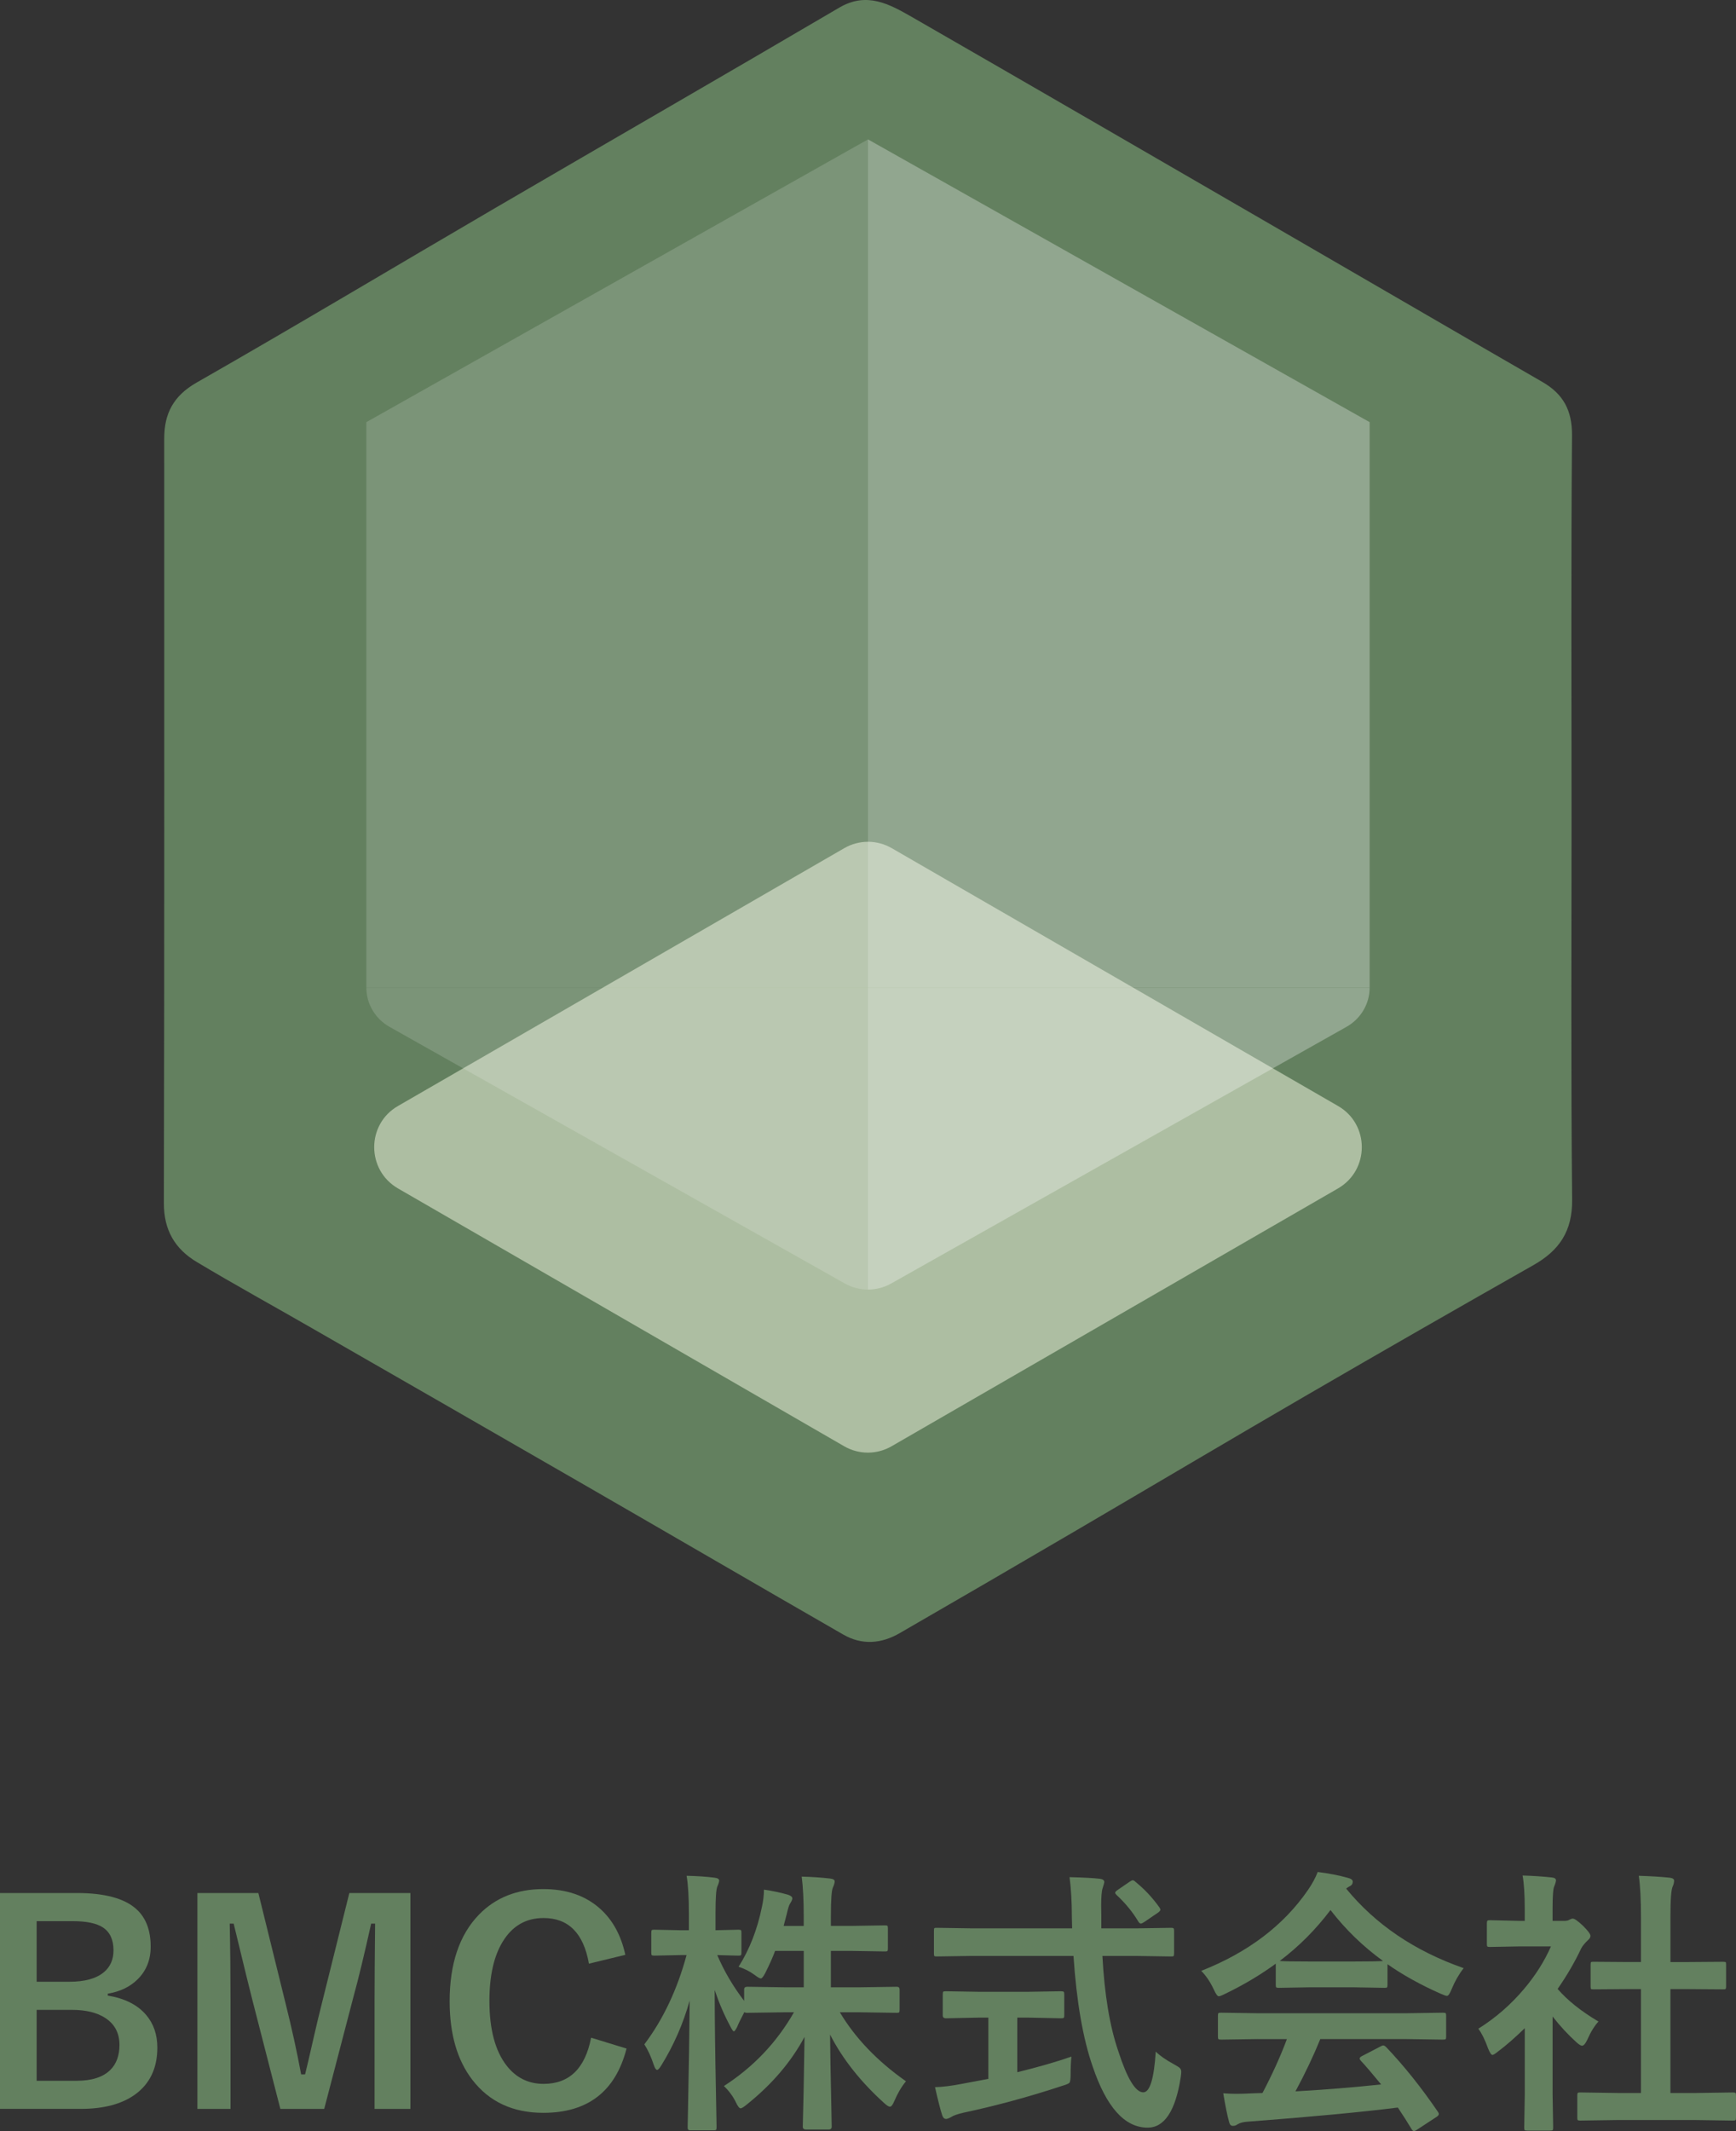
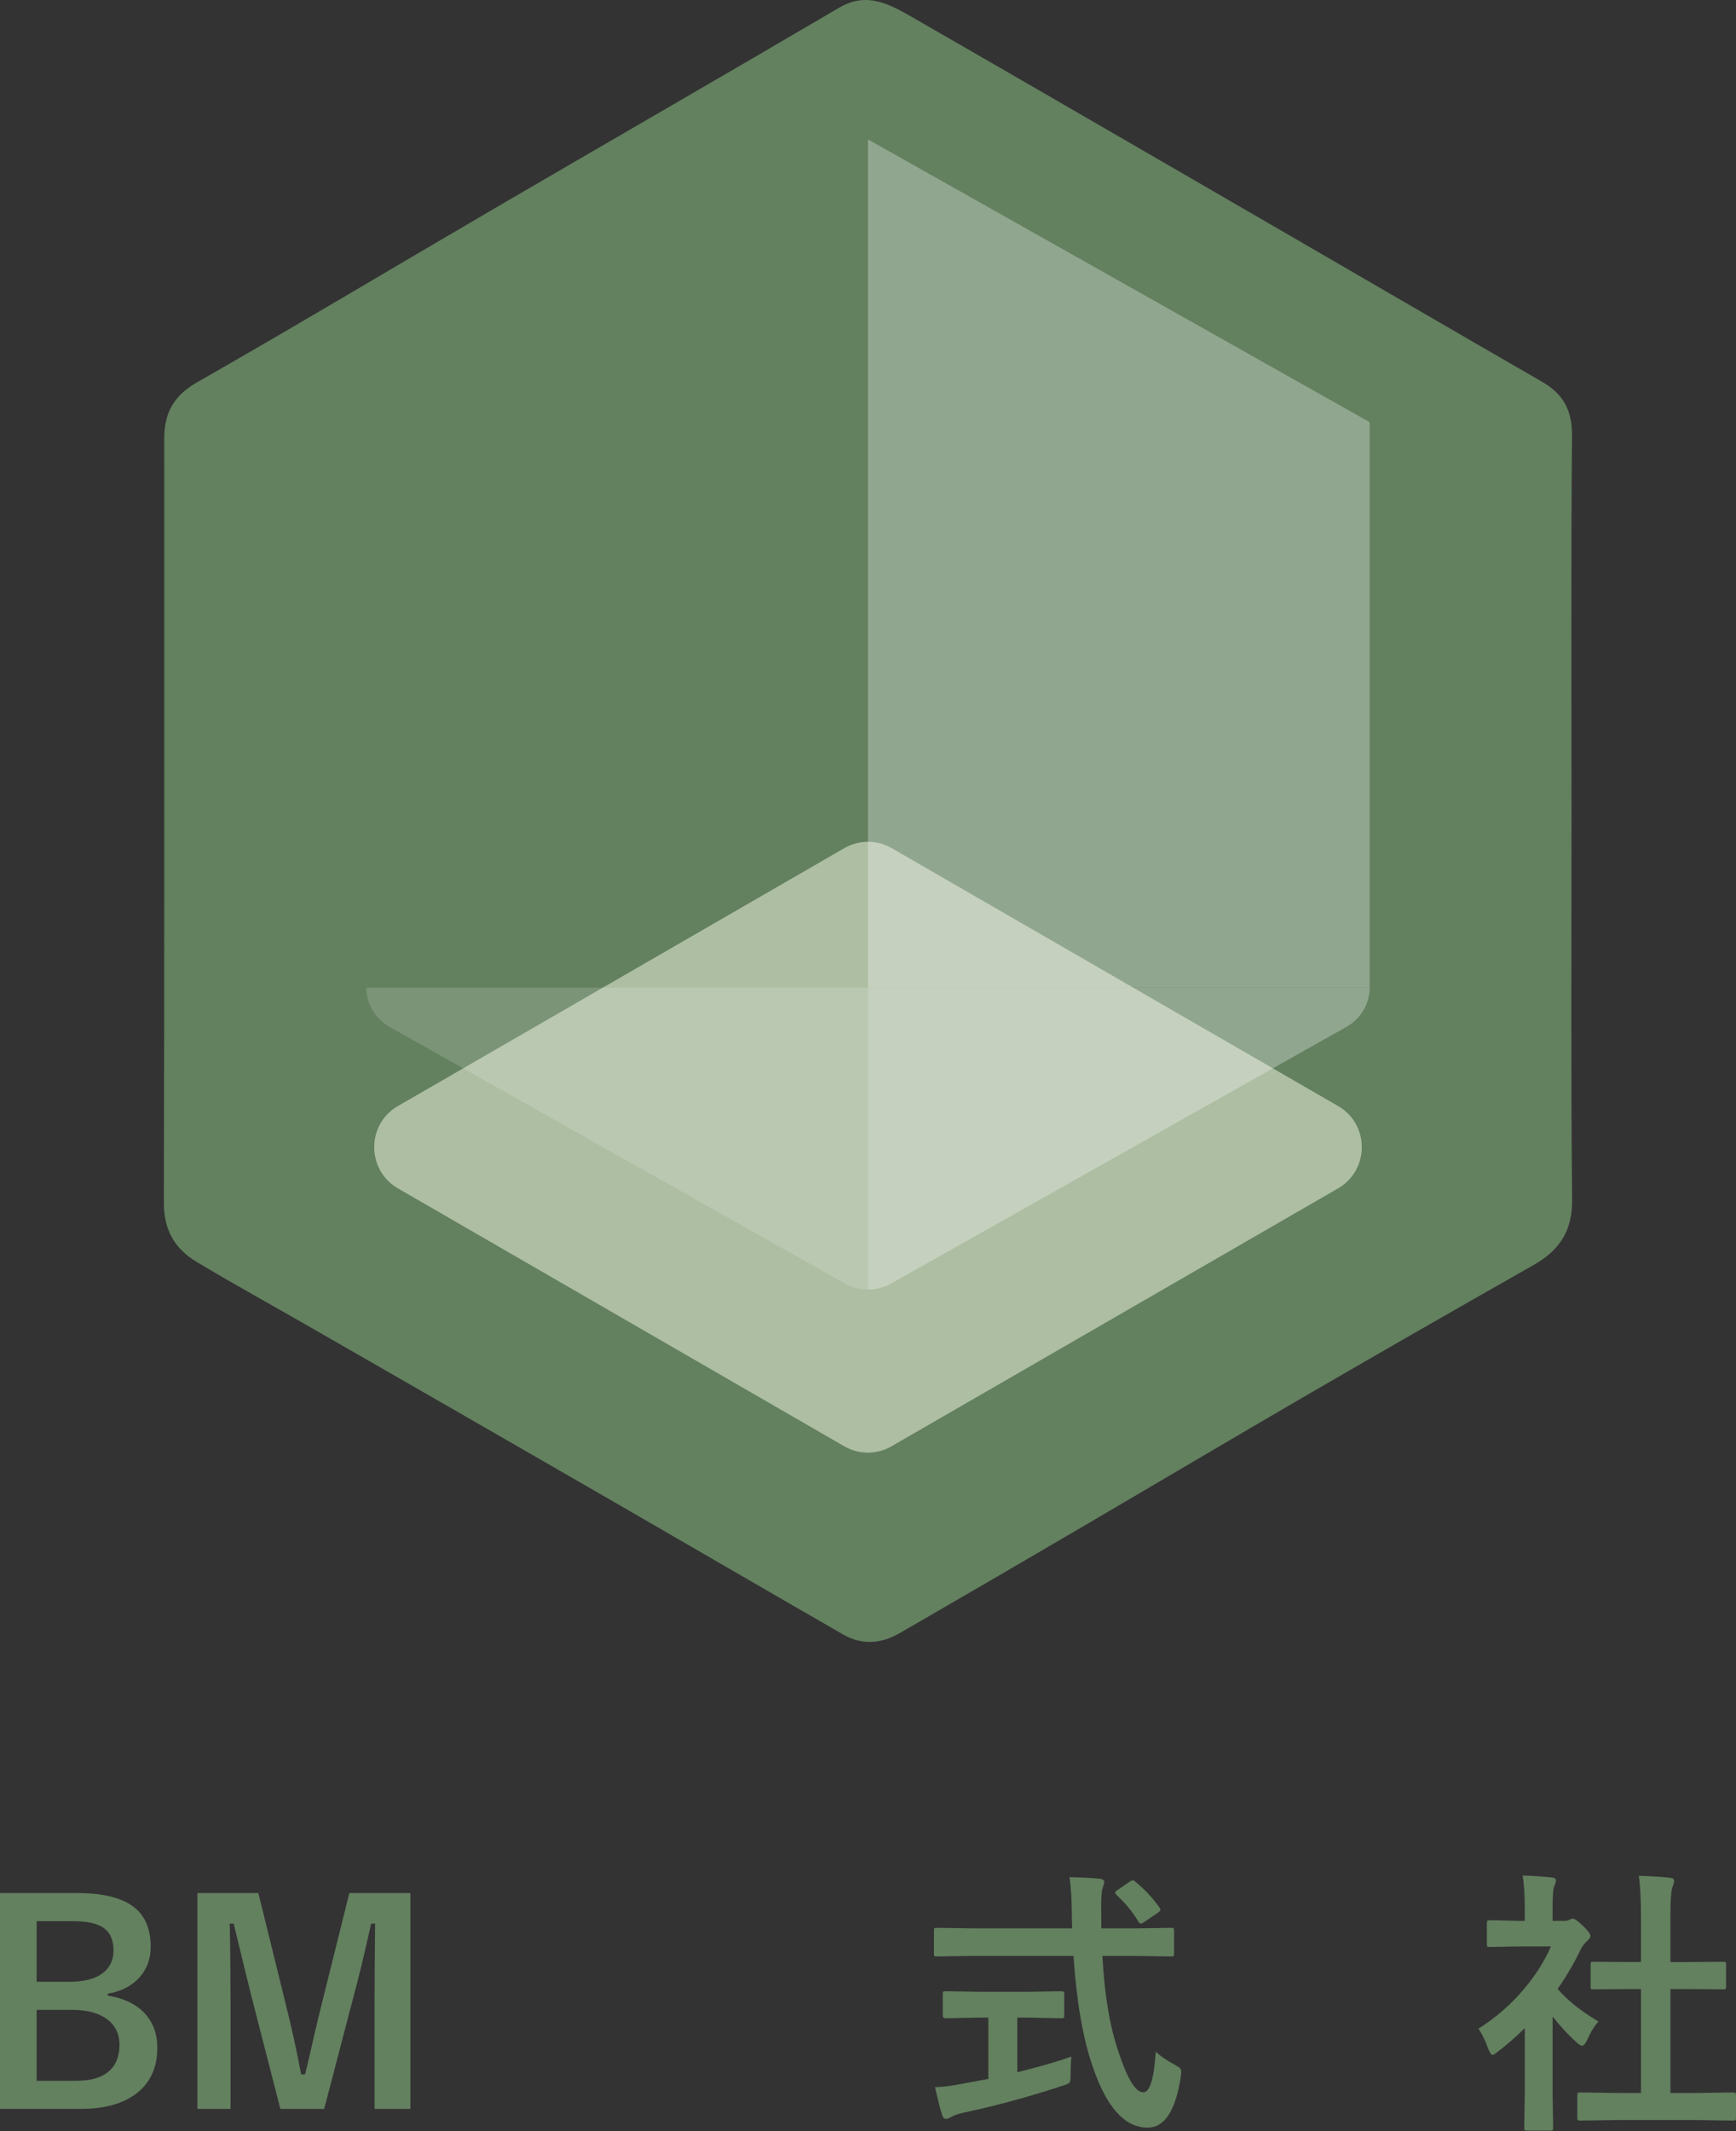
<svg xmlns="http://www.w3.org/2000/svg" id="b" width="149.85" height="183.85" viewBox="0 0 149.85 183.85">
  <rect x="0" y="0" width="149.85" height="183.85" fill="#333333" stroke="none" />
  <defs>
    <style>.e{opacity:.3;}.f{fill:#adbea2;}.f,.g,.h{stroke-width:0px;}.i{opacity:.16;}.g{fill:#63805f;}.h{fill:#fff;}</style>
  </defs>
  <g id="c">
    <g id="d">
      <path class="g" d="M0,163.307h6.644c2.391,0,4.098.461,5.121,1.383.828.742,1.242,1.824,1.242,3.246,0,1.141-.379,2.082-1.137,2.824-.648.641-1.504,1.051-2.566,1.23v.164c1.469.242,2.574.801,3.316,1.676.641.758.961,1.695.961,2.812,0,1.773-.644,3.125-1.934,4.055-1.148.82-2.703,1.23-4.664,1.23H0v-18.621ZM3.164,165.733v5.227h2.836c1.328,0,2.32-.277,2.977-.832.547-.461.82-1.086.82-1.875,0-.914-.301-1.57-.902-1.969-.555-.367-1.426-.551-2.613-.551h-3.117ZM3.164,173.386v6.117h3.457c1.297,0,2.262-.309,2.894-.926.531-.523.797-1.246.797-2.168,0-1.016-.406-1.789-1.219-2.32-.719-.469-1.68-.703-2.883-.703h-3.047Z" />
      <path class="g" d="M35.426,163.307v18.621h-3.094v-9.41c0-1.438.016-3.629.047-6.574h-.34c-.602,2.703-1.113,4.816-1.535,6.34l-2.519,9.645h-3.785l-2.449-9.527c-.148-.562-.676-2.715-1.582-6.457h-.34c.047,2.156.07,4.363.07,6.621v9.363h-2.859v-18.621h5.262l2.344,9.504c.531,2.117.981,4.164,1.348,6.141h.34c.133-.523.383-1.594.75-3.211.266-1.164.496-2.125.691-2.883l2.379-9.551h5.273Z" />
-       <path class="g" d="M53.976,168.639l-3.141.762c-.461-2.625-1.766-3.938-3.914-3.938-1.523,0-2.699.68-3.527,2.039-.766,1.25-1.148,2.953-1.148,5.109,0,2.453.496,4.316,1.488,5.59.82,1.047,1.883,1.57,3.188,1.57,2.219,0,3.586-1.328,4.102-3.984l3.059.938c-.953,3.695-3.348,5.543-7.184,5.543-2.625,0-4.668-.949-6.129-2.848-1.305-1.695-1.957-3.953-1.957-6.773,0-3.242.844-5.734,2.531-7.477,1.43-1.469,3.281-2.203,5.555-2.203,2.016,0,3.656.57,4.922,1.711,1.078.977,1.797,2.297,2.156,3.961Z" />
-       <path class="g" d="M63.752,169.671c.953-1.508,1.625-3.231,2.016-5.168.117-.531.176-1.027.176-1.488.711.102,1.398.246,2.062.434.258.086.387.191.387.316,0,.102-.066.254-.199.457-.078.109-.172.406-.281.891-.031.141-.121.484-.27,1.031h1.734v-.773c0-1.445-.059-2.606-.176-3.481.867.023,1.68.078,2.438.164.273.031.41.113.41.246,0,.125-.051.301-.152.527-.117.227-.176,1.059-.176,2.496v.82h1.758l2.906-.047c.125,0,.199.016.223.047s.035.109.035.234v1.711c0,.125-.016.199-.047.223s-.102.035-.211.035l-2.906-.047h-1.758v3.141h2.473l3.223-.047c.156,0,.234.078.234.234v1.734c0,.125-.012.203-.035.234s-.09.047-.199.047l-3.223-.047h-1.699c1.328,2.227,3.231,4.211,5.707,5.953-.391.477-.727,1.047-1.008,1.711-.133.32-.258.48-.375.48-.109,0-.277-.105-.504-.316-2.039-1.844-3.594-3.812-4.664-5.906.016,1.594.047,3.426.094,5.496.031,1.617.047,2.434.047,2.449,0,.164-.086.246-.258.246h-1.969c-.18,0-.27-.082-.27-.246,0-.062.023-1.047.07-2.953.031-1.828.059-3.426.082-4.793-1.148,2.148-2.805,4.09-4.969,5.824-.273.227-.457.34-.551.34-.109,0-.246-.176-.41-.527-.25-.516-.594-.981-1.031-1.395,2.547-1.641,4.562-3.762,6.047-6.363h-.797l-3.234.047c-.148,0-.231-.023-.246-.07-.32.609-.527,1.035-.621,1.277-.125.258-.223.387-.293.387-.062,0-.164-.144-.305-.434-.516-.953-.965-1.996-1.348-3.129.008,2.727.043,5.574.105,8.543.008.641.023,1.477.047,2.508.008.461.012.723.012.785,0,.125-.016.203-.047.234-.031.023-.102.035-.211.035h-1.945c-.141,0-.223-.019-.246-.059-.031-.023-.047-.094-.047-.211,0-.07.012-.656.035-1.758.07-3.383.117-6.438.141-9.164-.57,2.016-1.387,3.879-2.449,5.59-.156.258-.277.387-.363.387-.094,0-.188-.137-.281-.41-.234-.711-.508-1.309-.82-1.793,1.617-2.141,2.832-4.707,3.644-7.699h-.527l-2.25.047c-.125,0-.203-.016-.234-.047-.023-.031-.035-.105-.035-.223v-1.699c0-.125.016-.203.047-.234.031-.023.105-.035.223-.035l2.25.047h.727v-1.43c0-1.414-.066-2.504-.199-3.269.945.023,1.746.078,2.402.164.273.031.41.113.41.246,0,.109-.051.277-.152.504-.109.227-.164,1-.164,2.32v1.465l1.969-.047c.125,0,.203.016.234.047.023.031.035.105.035.223v1.699c0,.133-.016.211-.047.234s-.105.035-.223.035l-.539-.012c-.375-.016-.801-.027-1.277-.035.586,1.375,1.359,2.691,2.32,3.949v-.984c0-.156.09-.234.27-.234l3.234.047h1.641v-3.141h-2.473c-.18.5-.461,1.133-.844,1.898-.164.32-.293.48-.387.48s-.277-.105-.551-.316c-.422-.305-.879-.535-1.371-.691Z" />
      <path class="g" d="M83.932,168.733l-3.082.047c-.109,0-.176-.014-.199-.041s-.035-.111-.035-.252v-1.887c0-.148.012-.234.035-.258s.09-.035.199-.035l3.082.047h8.613l-.023-.984c0-1.289-.066-2.434-.199-3.434,1.219.031,2.09.078,2.613.141.258.031.387.129.387.293,0,.039-.047.207-.141.504-.086.242-.129.742-.129,1.5,0,.195.004.504.012.926v1.055h2.953l3.07-.047c.125,0,.199.019.223.059.023.031.035.109.035.234v1.887c0,.141-.016.227-.047.258-.023.023-.094.035-.211.035l-3.07-.047h-2.859c.18,3.344.637,6.082,1.371,8.215.766,2.367,1.484,3.551,2.156,3.551.57,0,.93-1.172,1.078-3.516.336.344.856.707,1.559,1.09.289.156.465.27.527.34.078.078.117.188.117.328,0,.07-.016.223-.047.457-.453,2.922-1.418,4.371-2.894,4.348-1.961-.023-3.531-1.785-4.711-5.285-.836-2.406-1.387-5.582-1.652-9.527h-8.73ZM88.748,174.054h-.938v4.711c1.82-.445,3.379-.894,4.676-1.348-.047.438-.07.941-.07,1.512,0,.414-.035.664-.105.75-.062.07-.266.156-.609.258-2.836.938-5.699,1.715-8.59,2.332-.492.117-.828.238-1.008.363-.203.109-.348.164-.434.164-.156,0-.27-.105-.34-.316-.148-.445-.355-1.254-.621-2.426.648-.016,1.414-.109,2.297-.281l2.309-.434v-5.285h-.82l-2.848.059c-.18,0-.27-.082-.27-.246v-1.793c0-.141.016-.227.047-.258.031-.023.105-.035.223-.035l2.848.047h4.254l2.836-.047c.133,0,.215.019.246.059.023.031.035.109.035.234v1.793c0,.117-.016.188-.047.211-.039.023-.117.035-.234.035l-2.836-.059ZM98.018,162.346c.781.633,1.469,1.367,2.062,2.203.055.078.082.144.082.199,0,.078-.082.172-.246.281l-1.137.773c-.141.094-.242.141-.305.141-.07,0-.144-.062-.223-.188-.484-.812-1.109-1.574-1.875-2.285-.078-.078-.117-.141-.117-.188,0-.062.074-.144.223-.246l1.008-.691c.141-.094.234-.141.281-.141.07,0,.152.047.246.141Z" />
-       <path class="g" d="M126.342,169.788c-.406.516-.75,1.113-1.031,1.793-.156.398-.293.598-.41.598-.086,0-.27-.062-.551-.188-1.742-.773-3.269-1.621-4.582-2.543v1.781c0,.125-.016.199-.047.223s-.102.035-.211.035l-2.719-.047h-3.691l-2.719.047c-.125,0-.199-.016-.223-.047s-.035-.102-.035-.211v-1.828c-1.312.961-2.762,1.824-4.348,2.59-.289.148-.48.223-.574.223-.109,0-.254-.199-.434-.598-.305-.648-.664-1.18-1.078-1.594,4.039-1.594,7.109-3.918,9.211-6.973.367-.531.648-1.051.844-1.559.977.125,1.84.293,2.59.504.289.07.434.18.434.328,0,.18-.078.309-.234.387-.102.047-.215.117-.34.211,2.539,3.102,5.922,5.391,10.148,6.867ZM108.588,175.905l-3.176.047c-.133,0-.215-.016-.246-.047-.023-.031-.035-.102-.035-.211v-1.805c0-.125.016-.199.047-.223s.109-.035.234-.035l3.176.047h12.785l3.176-.047c.133,0,.215.016.246.047.023.031.035.102.035.211v1.805c0,.117-.014.19-.041.217s-.107.041-.24.041l-3.176-.047h-7.406c-.594,1.461-1.309,2.965-2.144,4.512,2.5-.141,4.965-.34,7.394-.598-.734-.898-1.316-1.578-1.746-2.039-.07-.078-.105-.144-.105-.199,0-.078.082-.156.246-.234l1.535-.797c.109-.062.195-.094.258-.094.07,0,.152.047.246.141,1.516,1.586,3.004,3.445,4.465,5.578.055.078.082.144.082.199,0,.078-.066.16-.199.246l-1.664,1.09c-.141.094-.234.141-.281.141-.062,0-.129-.055-.199-.164-.32-.539-.719-1.164-1.195-1.875-3.102.391-7.422.797-12.961,1.219-.367.023-.656.098-.867.223-.117.094-.254.141-.41.141-.172,0-.281-.113-.328-.34-.148-.523-.316-1.348-.504-2.473.367.031.754.047,1.16.047.391,0,.875-.016,1.453-.047l.773-.023c.852-1.617,1.555-3.168,2.109-4.652h-2.496ZM110.463,169.167c.281.031,1.16.047,2.637.047h3.691c1.375,0,2.238-.016,2.59-.047-1.727-1.25-3.238-2.715-4.535-4.394-1.266,1.68-2.727,3.144-4.383,4.394Z" />
      <path class="g" d="M127.607,175.014c1.492-.938,2.809-2.082,3.949-3.434.984-1.164,1.758-2.387,2.32-3.668h-2.719l-2.543.047c-.125,0-.203-.016-.234-.047-.023-.031-.035-.102-.035-.211v-1.781c0-.125.019-.203.059-.234.023-.023.094-.035.211-.035l2.543.059h.457v-.984c0-1.281-.062-2.258-.188-2.93.859.023,1.691.078,2.496.164.258.023.387.105.387.246,0,.109-.047.277-.141.504-.102.188-.152.824-.152,1.91v1.09h1.008c.195,0,.348-.035.457-.105.125-.062.215-.094.27-.094.156,0,.453.207.891.621.43.43.644.719.644.867,0,.133-.078.262-.234.387-.266.258-.453.488-.562.691-.555,1.18-1.234,2.348-2.039,3.504.859.992,2.035,1.93,3.527,2.812-.344.367-.664.887-.961,1.559-.164.352-.316.527-.457.527-.102,0-.262-.098-.48-.293-.727-.656-1.414-1.398-2.062-2.227v6.75l.047,2.824c0,.125-.016.203-.047.234-.039.023-.121.035-.246.035h-1.922c-.133,0-.215-.016-.246-.047-.023-.031-.035-.105-.035-.223l.047-2.824v-5.742c-.844.82-1.605,1.484-2.285,1.992-.258.211-.426.316-.504.316-.102,0-.227-.184-.375-.551-.273-.758-.555-1.328-.844-1.711ZM139.631,182.889l-3.223.047c-.125,0-.199-.016-.223-.047s-.035-.102-.035-.211v-1.898c0-.125.014-.201.041-.229s.1-.041.217-.041l3.223.047h2.016v-8.965h-1.078l-3.023.023c-.117,0-.188-.012-.211-.035s-.035-.094-.035-.211v-1.898c0-.117.016-.188.047-.211.023-.016.09-.023.199-.023l3.023.023h1.078v-3.82c0-1.57-.062-2.777-.188-3.621,1.031.031,1.918.086,2.66.164.258.031.387.113.387.246,0,.172-.039.34-.117.504-.133.258-.199,1.137-.199,2.637v3.891h1.512l3.023-.023c.133,0,.211.012.234.035s.035.09.035.199v1.898c0,.125-.019.199-.059.223-.023.016-.094.023-.211.023l-3.023-.023h-1.512v8.965h2.18l3.199-.047c.133,0,.215.016.246.047.023.031.035.105.035.223v1.898c0,.125-.016.199-.047.223s-.109.035-.234.035l-3.199-.047h-6.738Z" />
      <path class="g" d="M135.705,103.493c.03,2.72-1.11,4.38-3.33,5.64-6.49,3.68-12.97,7.39-19.43,11.14-6.7,3.89-13.36,7.84-20.04,11.75-5.07,2.97-10.14,5.92-15.22,8.85-1.59.93-3.27,1.07-4.89.14-7.41-4.26-14.79-8.56-22.2-12.83-7.89-4.55-15.8-9.09-23.71-13.63-3.3-1.9-6.64-3.73-9.91-5.69-1.87-1.12-2.84-2.74-2.83-5.09.05-21.98.03-43.96.03-65.94,0-2.14.78-3.68,2.8-4.83,8.65-4.94,17.19-10.05,25.79-15.07,9.89-5.77,19.81-11.48,29.69-17.28,2.36-1.38,4.29-.31,6.22.79,10.18,5.85,20.33,11.74,30.49,17.62,7.99,4.62,15.96,9.27,23.96,13.88,1.81,1.04,2.58,2.45,2.57,4.6-.09,11.02-.04,22.04-.04,33.06,0,10.96-.06,21.93.05,32.89Z" />
      <path class="f" d="M115.496,102.523l-38.528,22.238c-1.273.738-2.834.738-4.107,0l-38.506-22.238c-2.738-1.583-2.738-5.541,0-7.113l38.517-22.238c1.273-.738,2.834-.738,4.107,0l38.517,22.238c2.738,1.572,2.738,5.53,0,7.113Z" />
      <g class="i">
-         <polygon class="h" points="74.925 12.025 31.624 36.418 31.624 85.204 74.925 85.204 74.925 12.025" />
        <path class="h" d="M74.925,85.204H31.624c0,1.394.762,2.683,2,3.38l39.301,22.14c.619.349,1.309.523,2,.523v-26.043Z" />
      </g>
      <g class="e">
        <polygon class="h" points="74.925 12.025 118.226 36.418 118.226 85.204 74.925 85.204 74.925 12.025" />
        <path class="h" d="M74.925,85.204h43.301c0,1.394-.762,2.683-2,3.38l-39.301,22.14c-.619.349-1.309.523-2,.523v-26.043Z" />
      </g>
    </g>
  </g>
</svg>